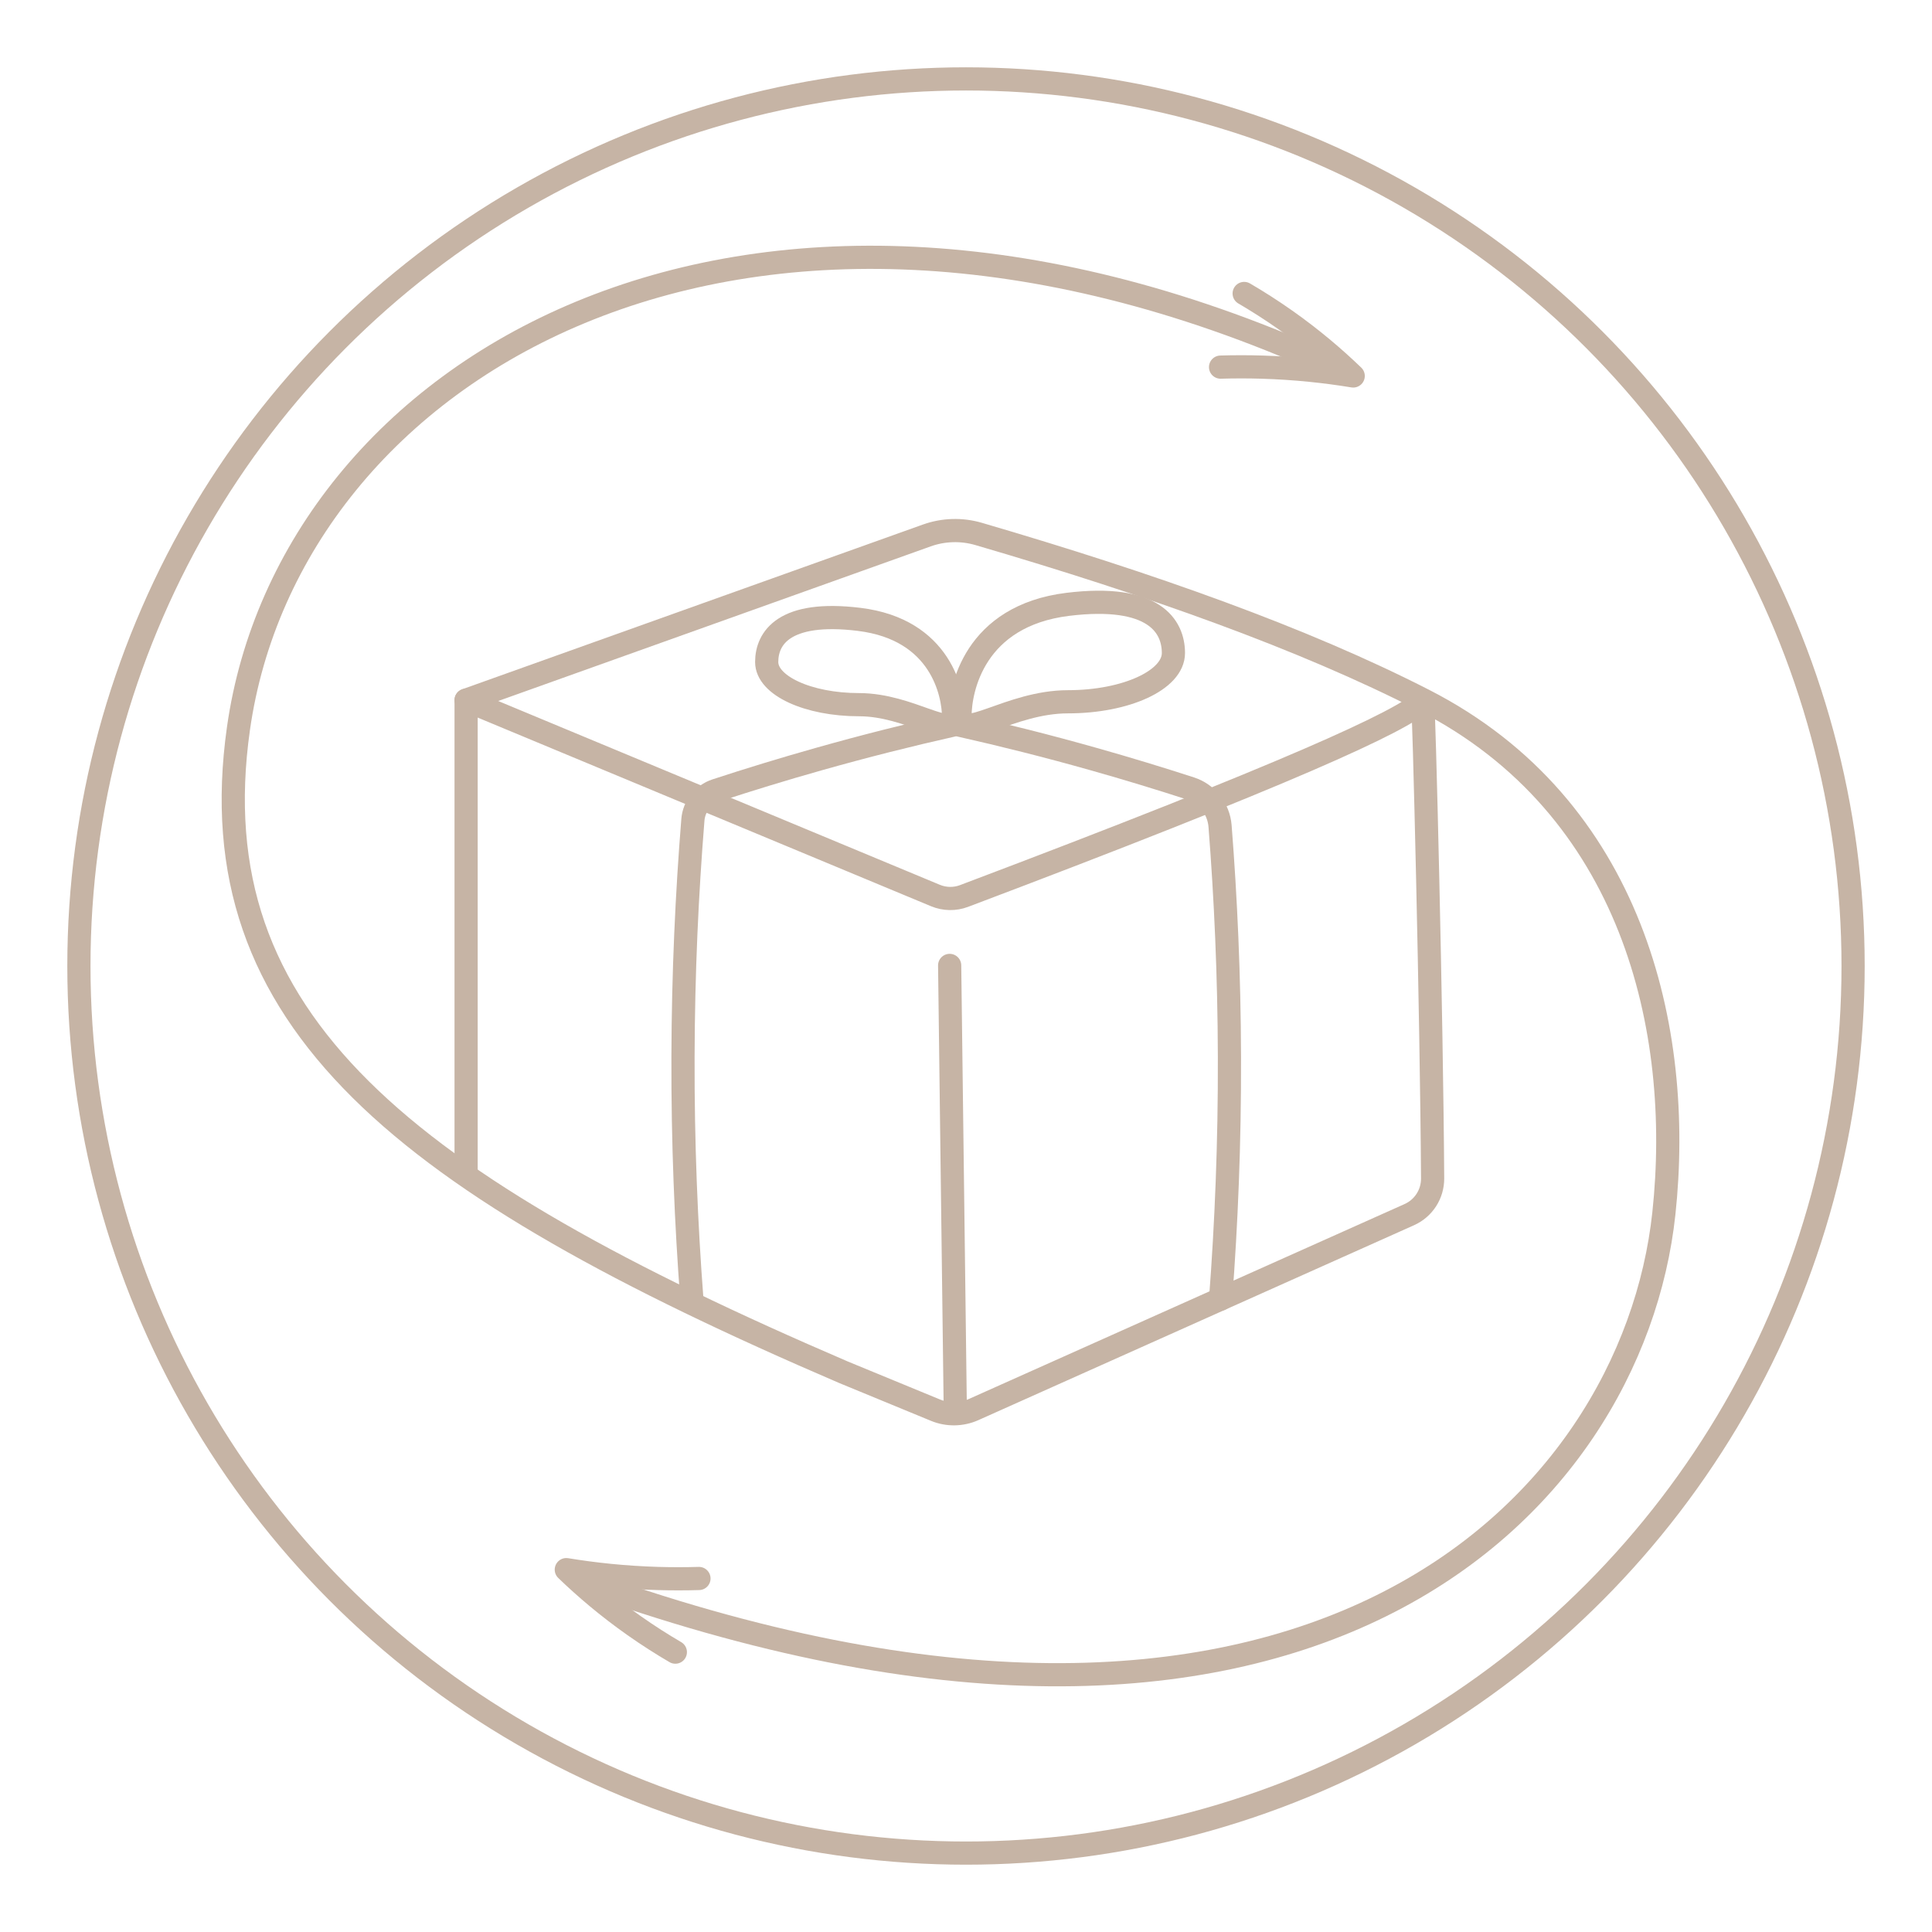
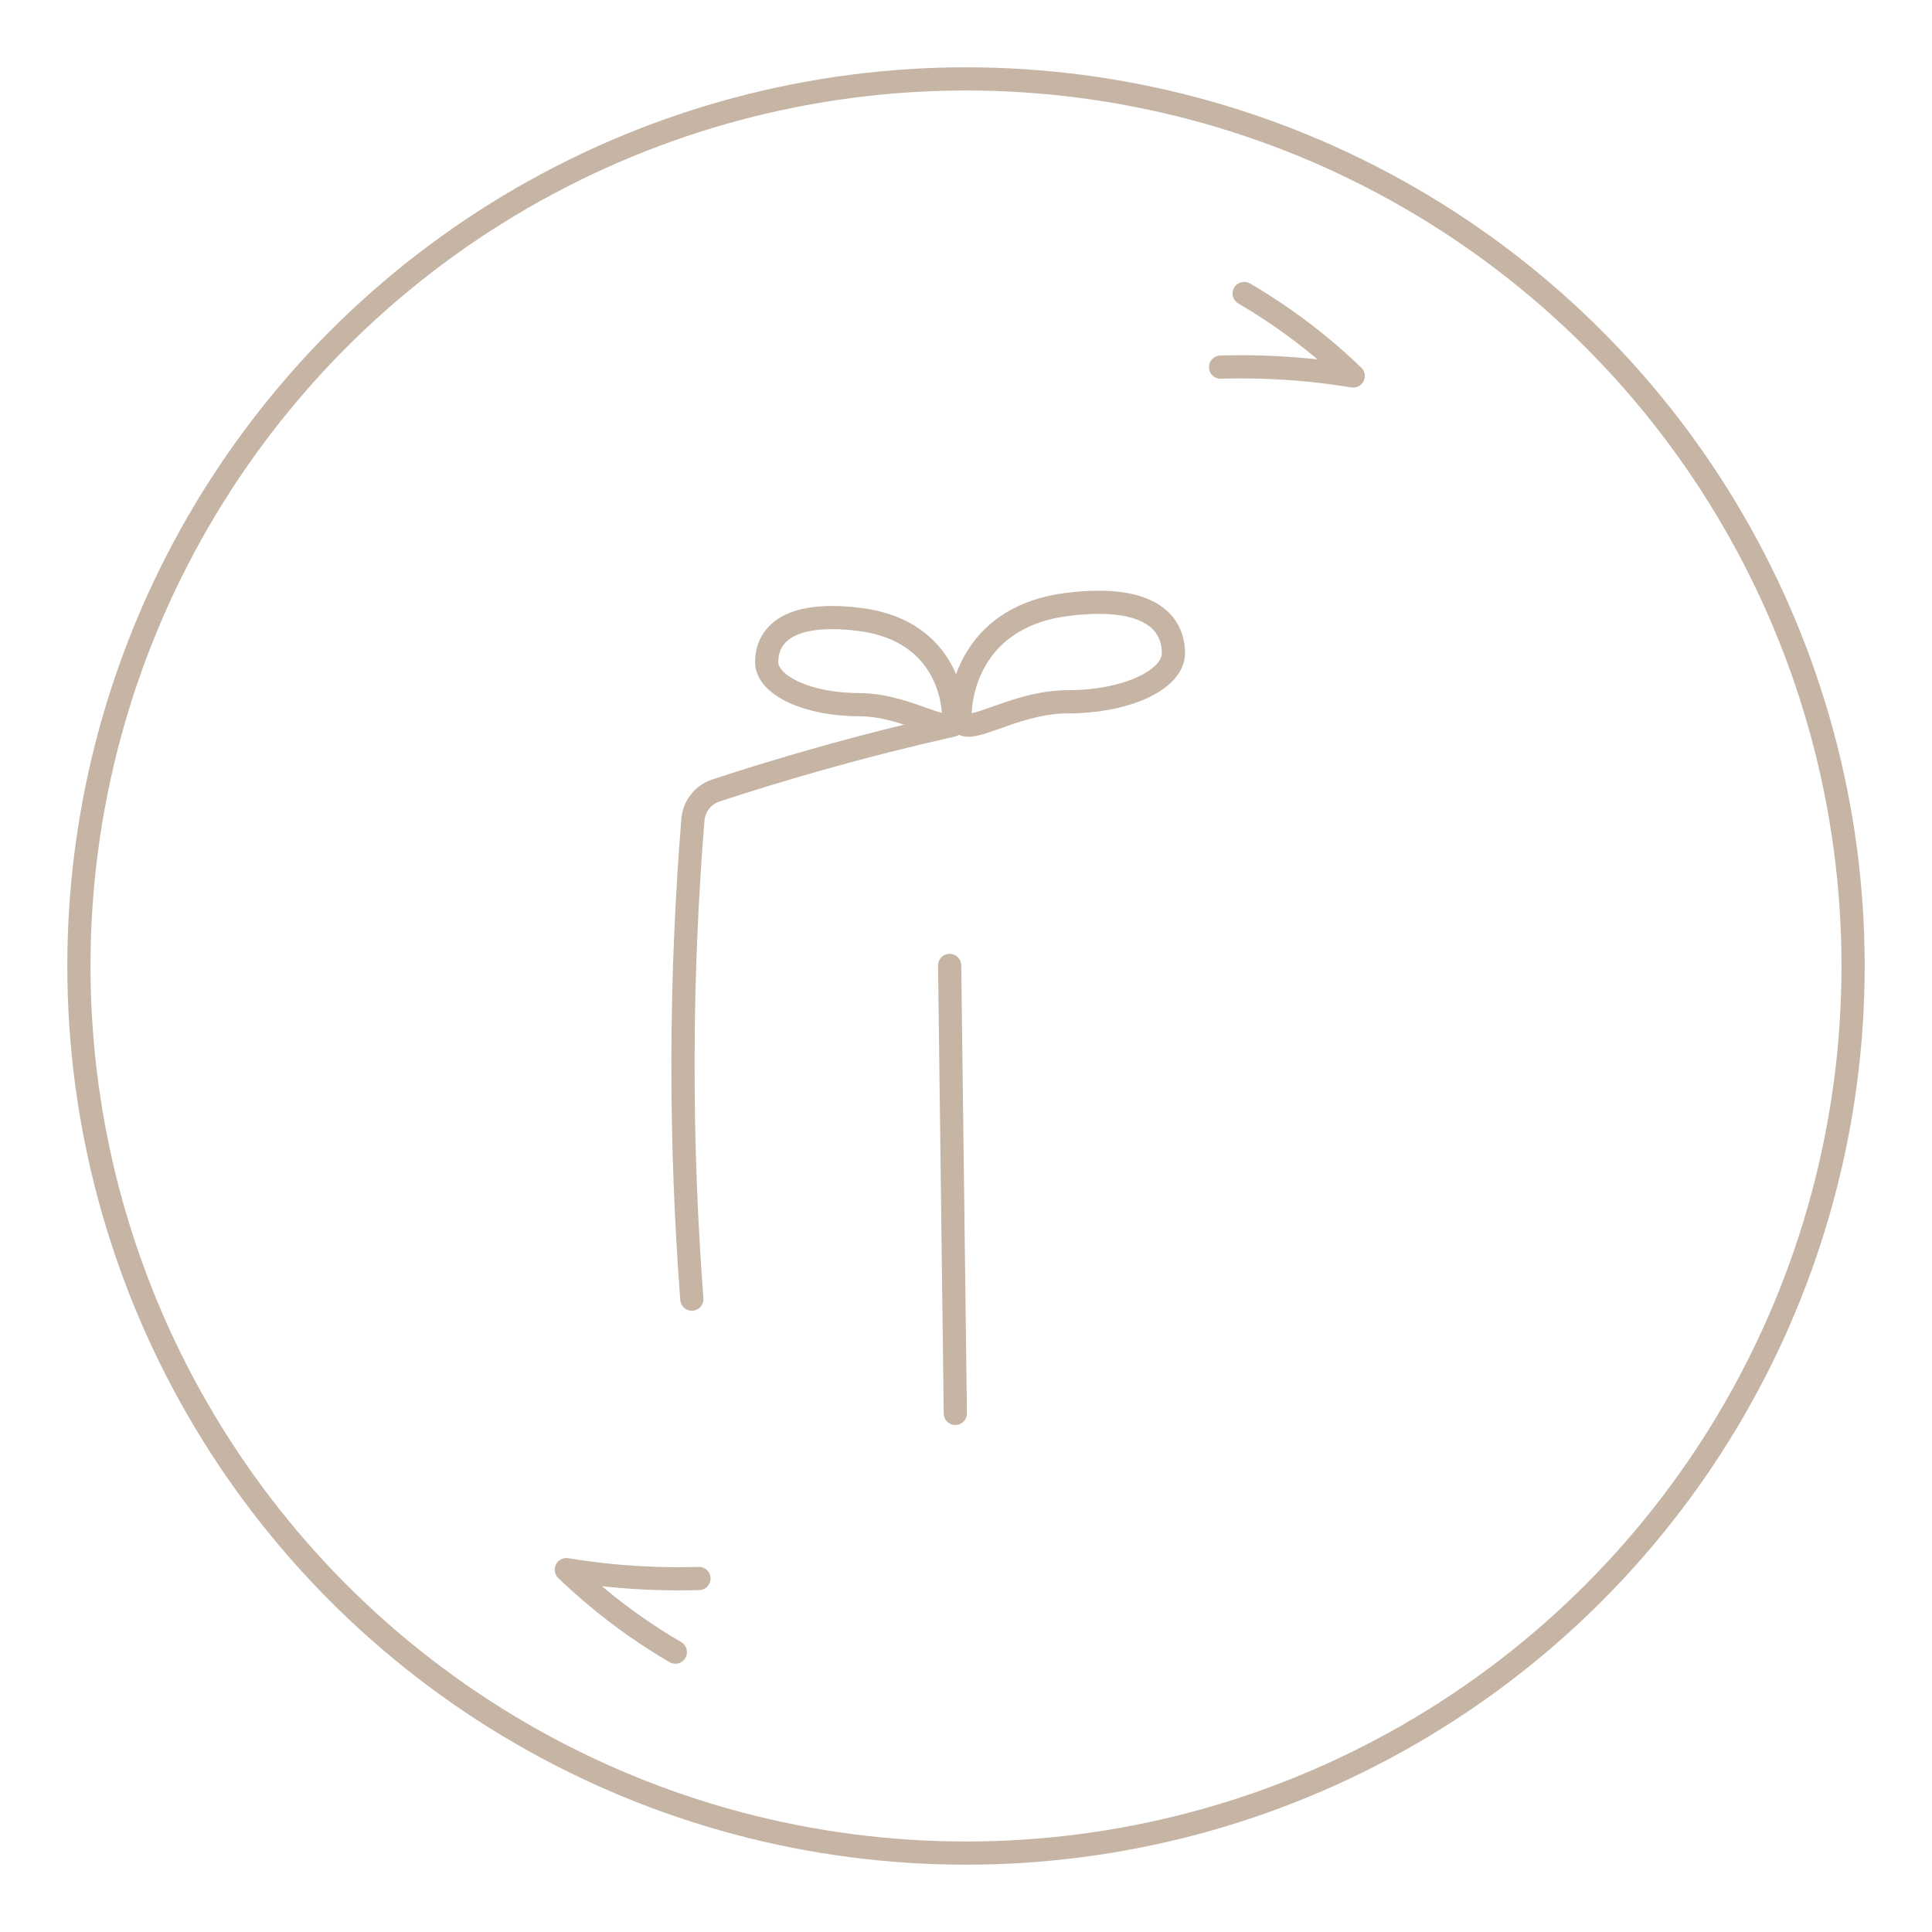
<svg xmlns="http://www.w3.org/2000/svg" viewBox="0 0 500 500" id="Layer_1">
  <defs>
    <style>
      .cls-1 {
        fill: none;
        stroke: #c6b4a5;
        stroke-linecap: round;
        stroke-linejoin: round;
        stroke-width: 6px;
      }
    </style>
  </defs>
  <circle r="229.58" cy="250" cx="250" class="cls-1" />
  <g>
-     <path d="M149.29,408.59c188.4,68.49,273.18-18.44,281.32-94.57,5.1-47.71-8.15-105.21-62.1-132.81-31.22-15.97-70.49-29.93-115.22-43.02-4.41-1.29-9.11-1.16-13.44.39l-119.23,42.63,121.47,50.55c2.36.98,5.01,1.03,7.41.12,83.23-31.43,113.92-45.45,118.66-50.5.32-.34,2.36,82.34,2.6,123.6.02,4.05-2.34,7.72-6.04,9.37l-112.74,50.44c-3.14,1.4-6.72,1.46-9.9.15l-23.83-9.82c-113.65-48.82-167.28-90.77-156.54-166.58,13.14-92.75,129.08-162.92,281.32-94.57" class="cls-1" />
-     <path d="M120.63,181.21v122.8" class="cls-1" />
    <line y2="365.79" x2="247.24" y1="249.85" x1="245.77" class="cls-1" />
    <path d="M174.78,427.57c-3.43-2-7.01-4.28-10.68-6.86-6.87-4.84-12.69-9.81-17.54-14.49,7.12,1.17,15.04,2.03,23.65,2.29,3.7.11,7.26.1,10.68,0" class="cls-1" />
    <path d="M321.99,75.95c3.43,2,7.01,4.28,10.68,6.86,6.87,4.84,12.69,9.81,17.54,14.49-7.12-1.17-15.04-2.03-23.65-2.29-3.7-.11-7.26-.1-10.68,0" class="cls-1" />
    <path d="M246.79,185.62c0,6.1-11.24-3.25-24.45-3.25s-23.92-4.94-23.92-11.04,4.4-13.43,23.92-11.04c21.23,2.6,24.45,19.23,24.45,25.33Z" class="cls-1" />
    <path d="M248.45,185.33c0,6.96,12.84-3.71,27.92-3.71s27.31-5.64,27.31-12.61-5.02-15.33-27.31-12.61c-24.24,2.97-27.92,21.96-27.92,28.92Z" class="cls-1" />
-     <path d="M248.45,187.69c11.09,2.49,22.65,5.39,34.64,8.78,8.65,2.44,16.98,4.98,24.99,7.58,4.29,1.39,7.31,5.24,7.67,9.73,1.46,18.61,2.37,38.56,2.43,59.72.07,22.31-.81,43.27-2.29,62.71" class="cls-1" />
    <path d="M246.48,187.69c-11.09,2.49-22.65,5.39-34.64,8.78-9.21,2.6-18.05,5.31-26.53,8.09-3.35,1.1-5.71,4.1-5.99,7.61-1.54,19.07-2.5,39.57-2.56,61.34-.07,22.31.81,43.27,2.29,62.71" class="cls-1" />
  </g>
</svg>